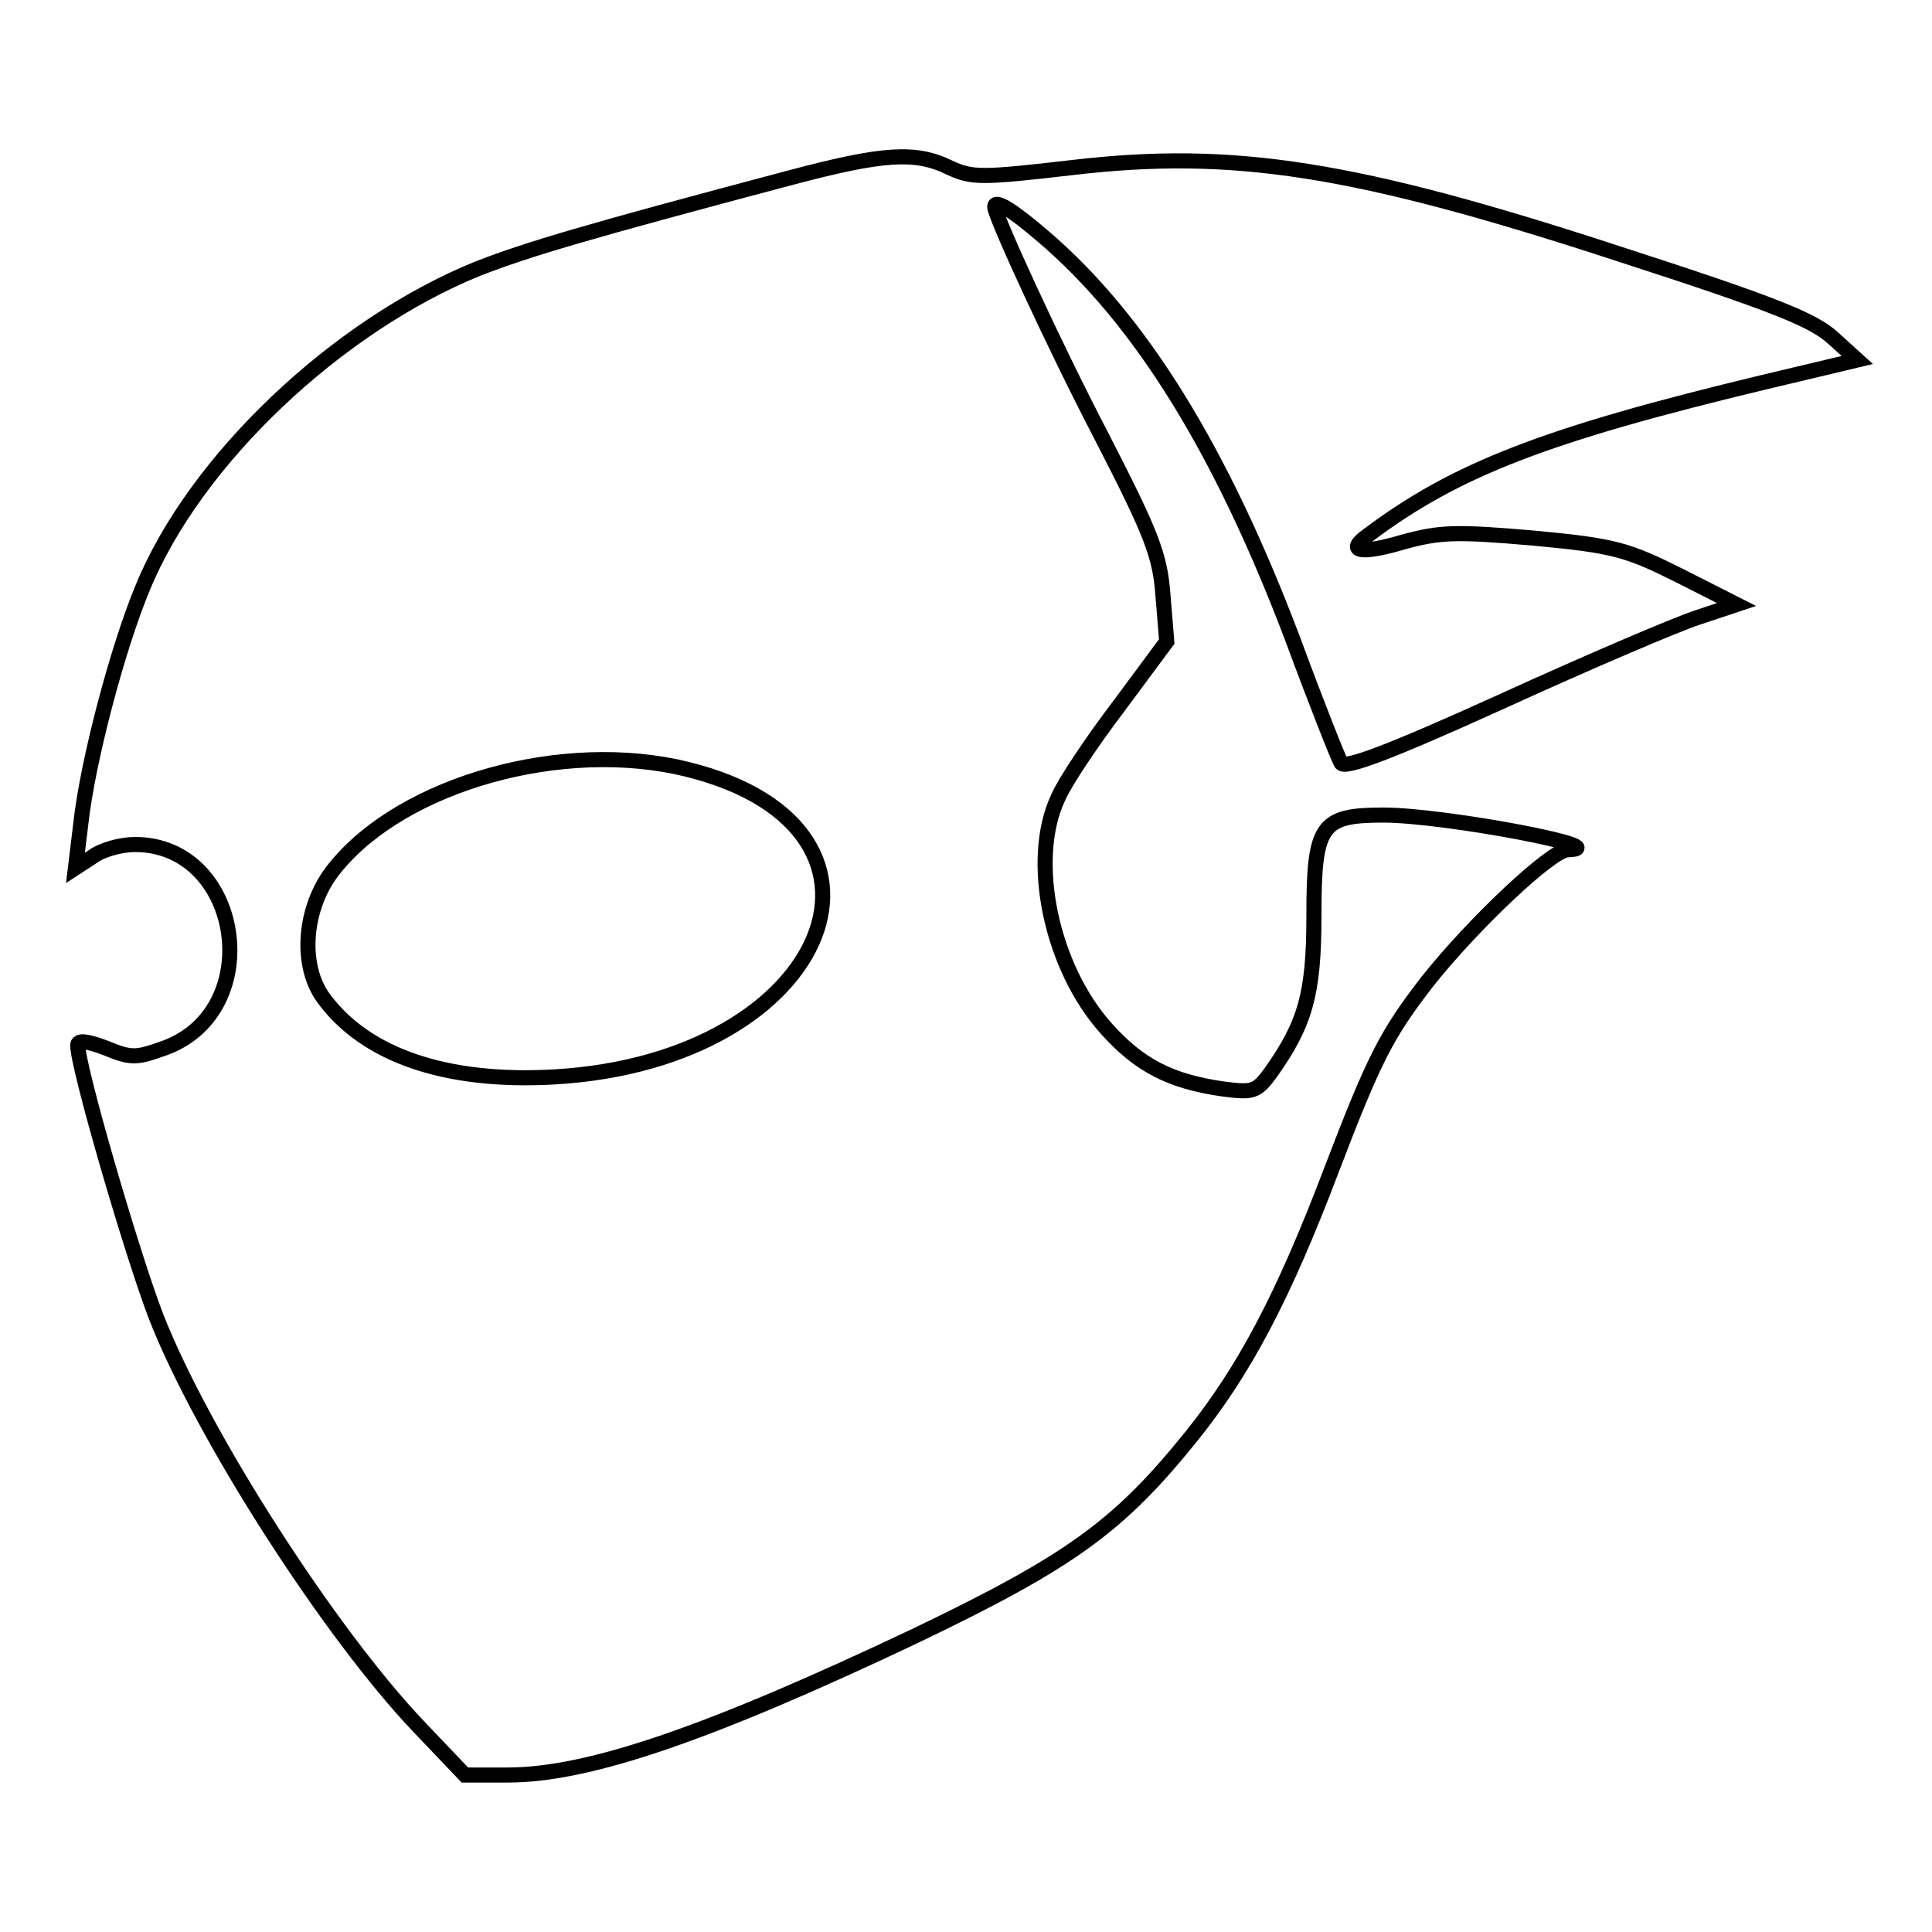
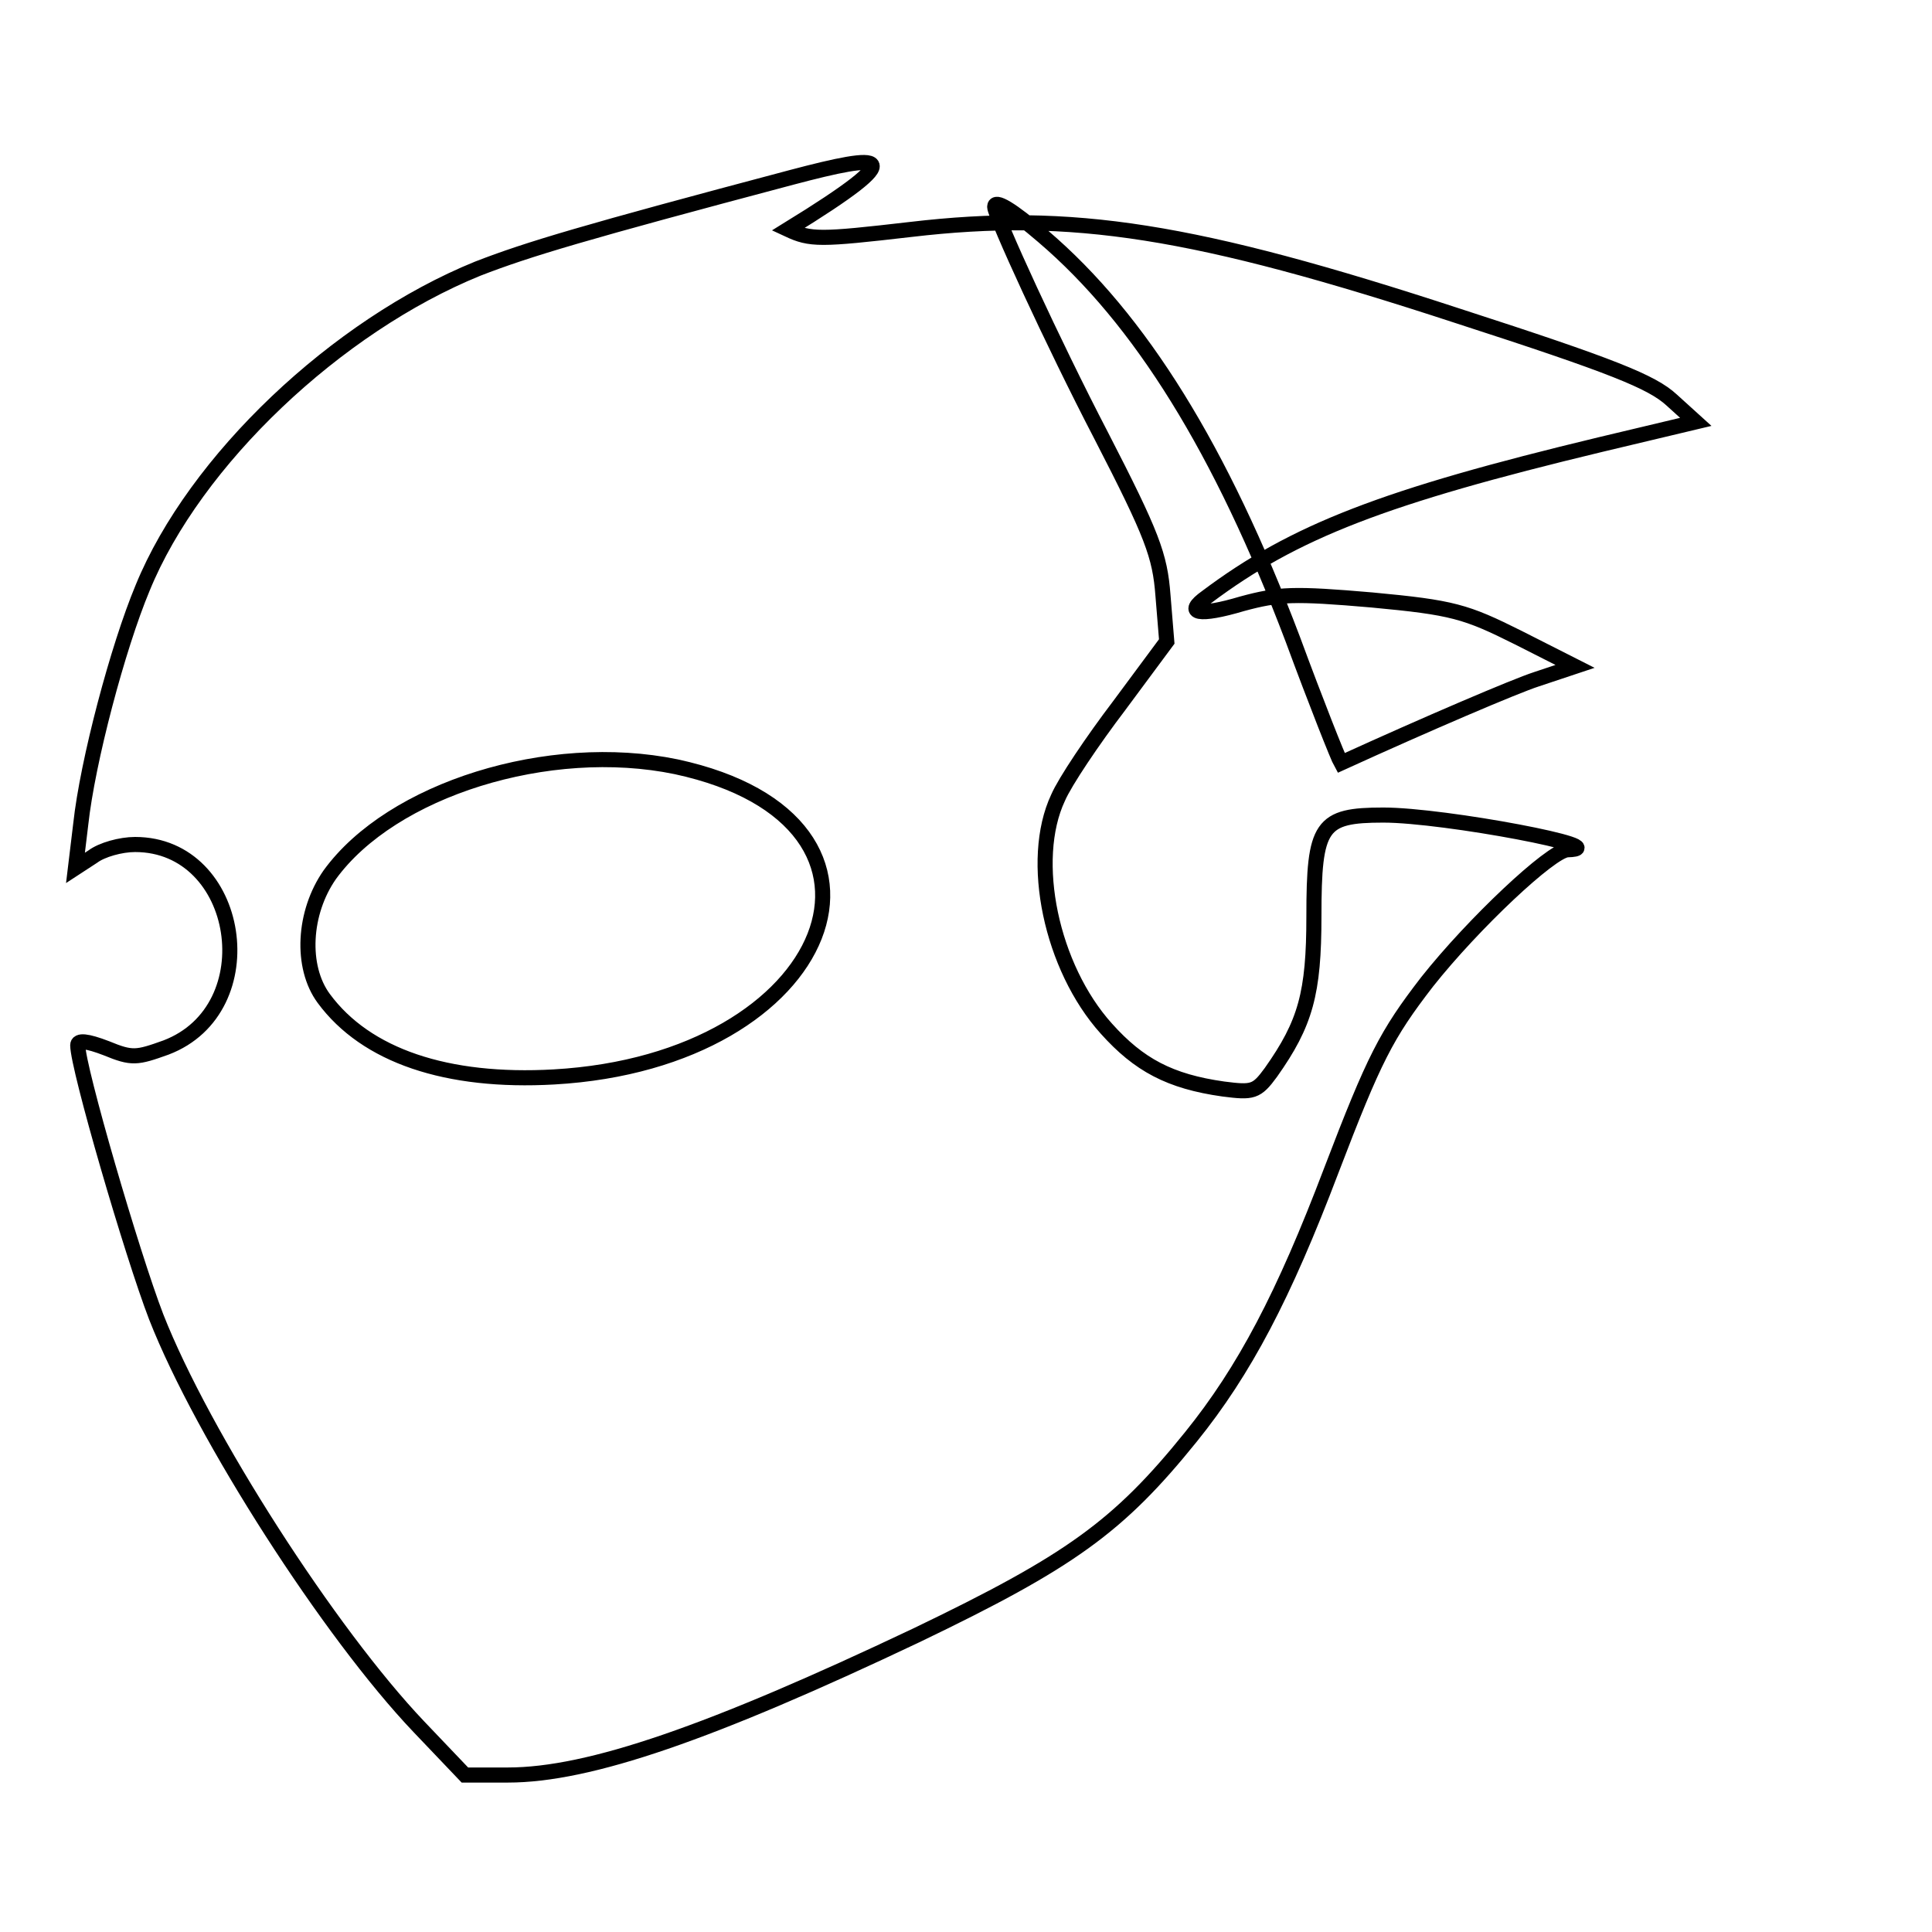
<svg xmlns="http://www.w3.org/2000/svg" version="1.1" x="0px" y="0px" viewBox="0 0 256 256" enable-background="new 0 0 256 256" xml:space="preserve">
  <g>
    <g>
-       <path stroke-width="2" fill-opacity="0" stroke="#000000" d="M104.9,23.5C77.4,30.8,70,33,63.3,35.6C44.6,43.2,25.8,61,18.9,77.9c-3.3,7.9-7.3,23-8.2,31.3L10,115  l2.3-1.5c1.2-0.9,3.7-1.6,5.6-1.6c14.1,0,17.5,21.8,4.1,26.9c-3.9,1.4-4.5,1.5-7.9,0.1c-2.6-1-3.8-1.1-3.8-0.4  c0,3,7.2,27.7,10.4,36c6.2,15.8,23,41.9,34.8,54.3l6.1,6.4h5.7c10.8,0,26.9-5.6,54.1-18.5c20.4-9.8,26.8-14.4,36.4-26.3  c7.1-8.8,12.3-18.7,18.6-35.3c5.7-14.9,7.3-18,12.7-25c6.1-7.7,16.4-17.4,18.6-17.5c6.9-0.2-16.3-4.6-24.4-4.6  c-8.3,0-9.2,1.3-9.2,13.4c0,10.2-1.1,14.2-5.7,20.7c-1.9,2.6-2.4,2.7-6.3,2.2c-7.1-1-11.2-3.2-15.5-8c-7.3-8.1-10.3-22.3-6.4-30.6  c0.9-2.1,4.6-7.6,8.1-12.2l6.3-8.5l-0.5-6.1c-0.4-5.3-1.4-8-8.2-21.2c-6.3-12.1-14.1-29.1-14.1-30.3c0-1,2.2,0.3,6.4,3.9  c12.9,11,23.6,28.3,33.1,53.4c3.1,8.4,6,15.7,6.4,16.4c0.5,0.8,6.2-1.3,21.4-8.2c11.4-5.2,23.1-10.2,25.9-11.1l5.1-1.7l-7.5-3.8  c-7-3.5-8.7-4-19.4-5c-10.4-0.9-12.4-0.8-17.2,0.5c-5.7,1.7-7.8,1.3-4.7-0.9c11.6-8.7,23.5-13.3,52.2-20.2l12.6-3l-3.2-2.9  c-2.6-2.4-7.8-4.5-28.2-11.1c-35.1-11.5-51.3-14-72.6-11.5c-12.1,1.4-13.3,1.4-16.3,0C121.3,20,117,20.3,104.9,23.5z M89.6,101.6  c33.4,7.2,20.9,39-16.2,41.1c-14.2,0.8-24.9-2.8-30.5-10.4c-3.1-4.2-2.7-11.4,0.8-16.4C51.9,104.6,72.7,98.1,89.6,101.6z" />
+       <path stroke-width="2" fill-opacity="0" stroke="#000000" d="M104.9,23.5C77.4,30.8,70,33,63.3,35.6C44.6,43.2,25.8,61,18.9,77.9c-3.3,7.9-7.3,23-8.2,31.3L10,115  l2.3-1.5c1.2-0.9,3.7-1.6,5.6-1.6c14.1,0,17.5,21.8,4.1,26.9c-3.9,1.4-4.5,1.5-7.9,0.1c-2.6-1-3.8-1.1-3.8-0.4  c0,3,7.2,27.7,10.4,36c6.2,15.8,23,41.9,34.8,54.3l6.1,6.4h5.7c10.8,0,26.9-5.6,54.1-18.5c20.4-9.8,26.8-14.4,36.4-26.3  c7.1-8.8,12.3-18.7,18.6-35.3c5.7-14.9,7.3-18,12.7-25c6.1-7.7,16.4-17.4,18.6-17.5c6.9-0.2-16.3-4.6-24.4-4.6  c-8.3,0-9.2,1.3-9.2,13.4c0,10.2-1.1,14.2-5.7,20.7c-1.9,2.6-2.4,2.7-6.3,2.2c-7.1-1-11.2-3.2-15.5-8c-7.3-8.1-10.3-22.3-6.4-30.6  c0.9-2.1,4.6-7.6,8.1-12.2l6.3-8.5l-0.5-6.1c-0.4-5.3-1.4-8-8.2-21.2c-6.3-12.1-14.1-29.1-14.1-30.3c0-1,2.2,0.3,6.4,3.9  c12.9,11,23.6,28.3,33.1,53.4c3.1,8.4,6,15.7,6.4,16.4c11.4-5.2,23.1-10.2,25.9-11.1l5.1-1.7l-7.5-3.8  c-7-3.5-8.7-4-19.4-5c-10.4-0.9-12.4-0.8-17.2,0.5c-5.7,1.7-7.8,1.3-4.7-0.9c11.6-8.7,23.5-13.3,52.2-20.2l12.6-3l-3.2-2.9  c-2.6-2.4-7.8-4.5-28.2-11.1c-35.1-11.5-51.3-14-72.6-11.5c-12.1,1.4-13.3,1.4-16.3,0C121.3,20,117,20.3,104.9,23.5z M89.6,101.6  c33.4,7.2,20.9,39-16.2,41.1c-14.2,0.8-24.9-2.8-30.5-10.4c-3.1-4.2-2.7-11.4,0.8-16.4C51.9,104.6,72.7,98.1,89.6,101.6z" />
    </g>
  </g>
</svg>